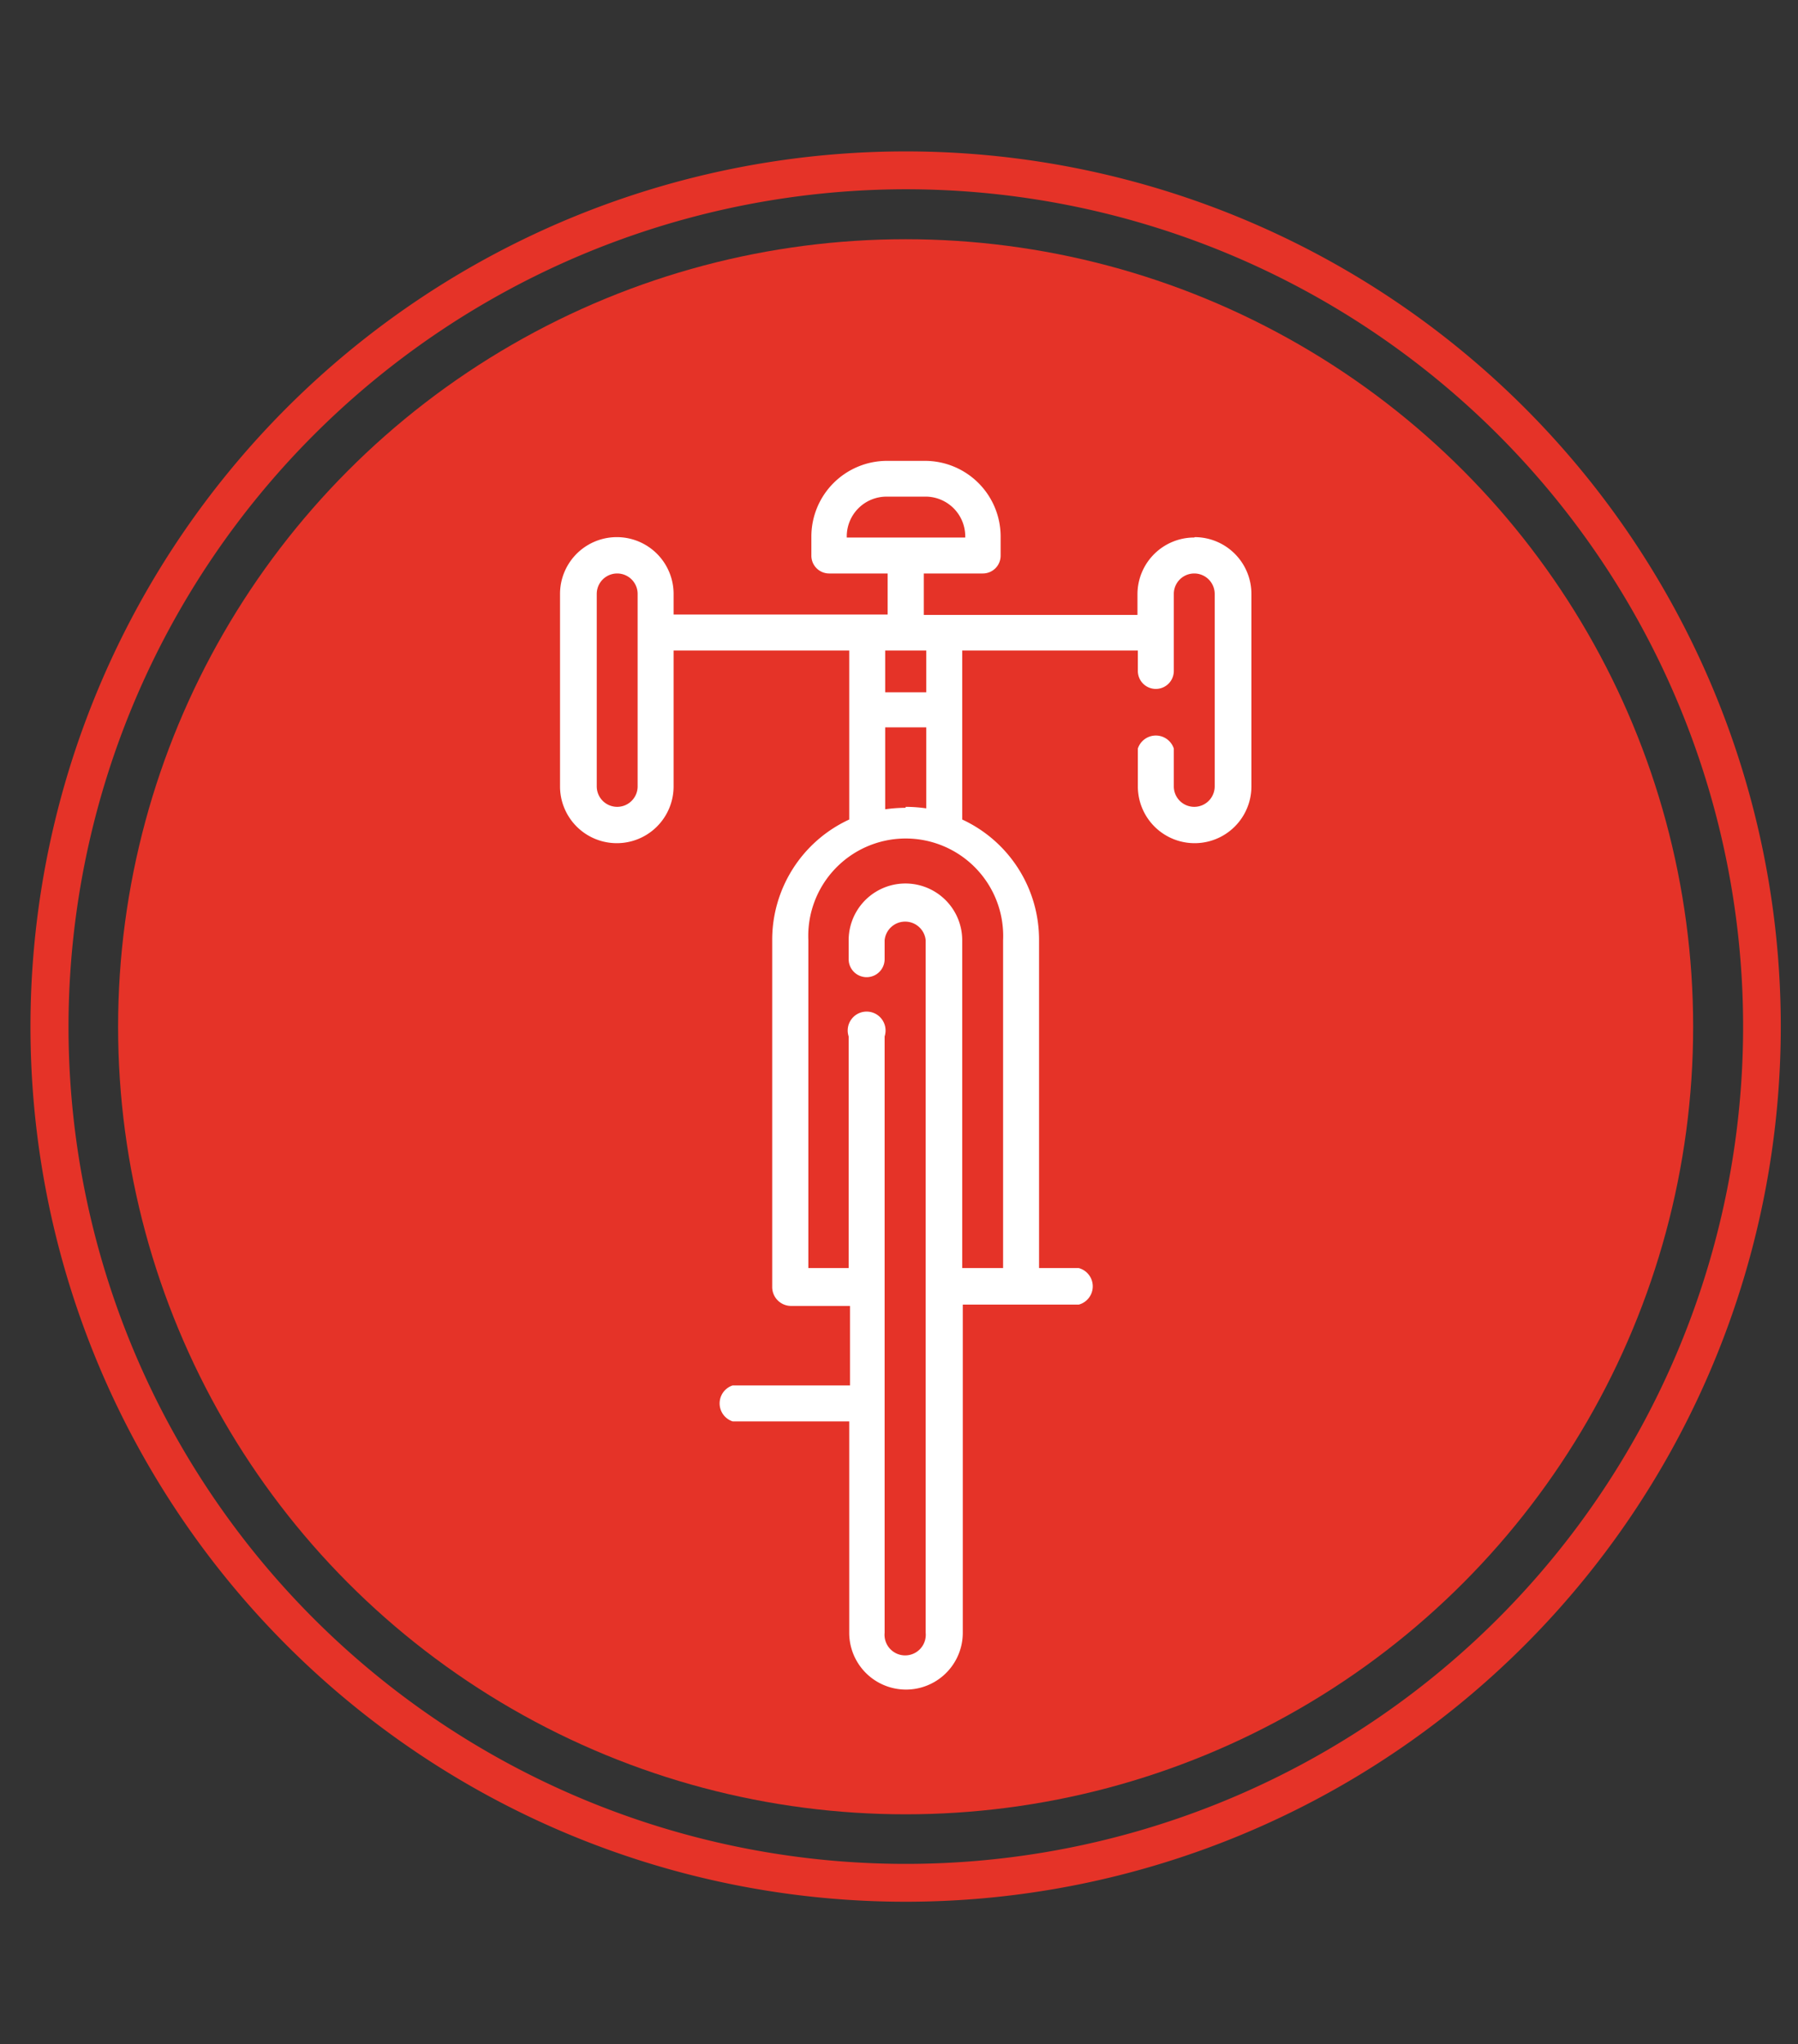
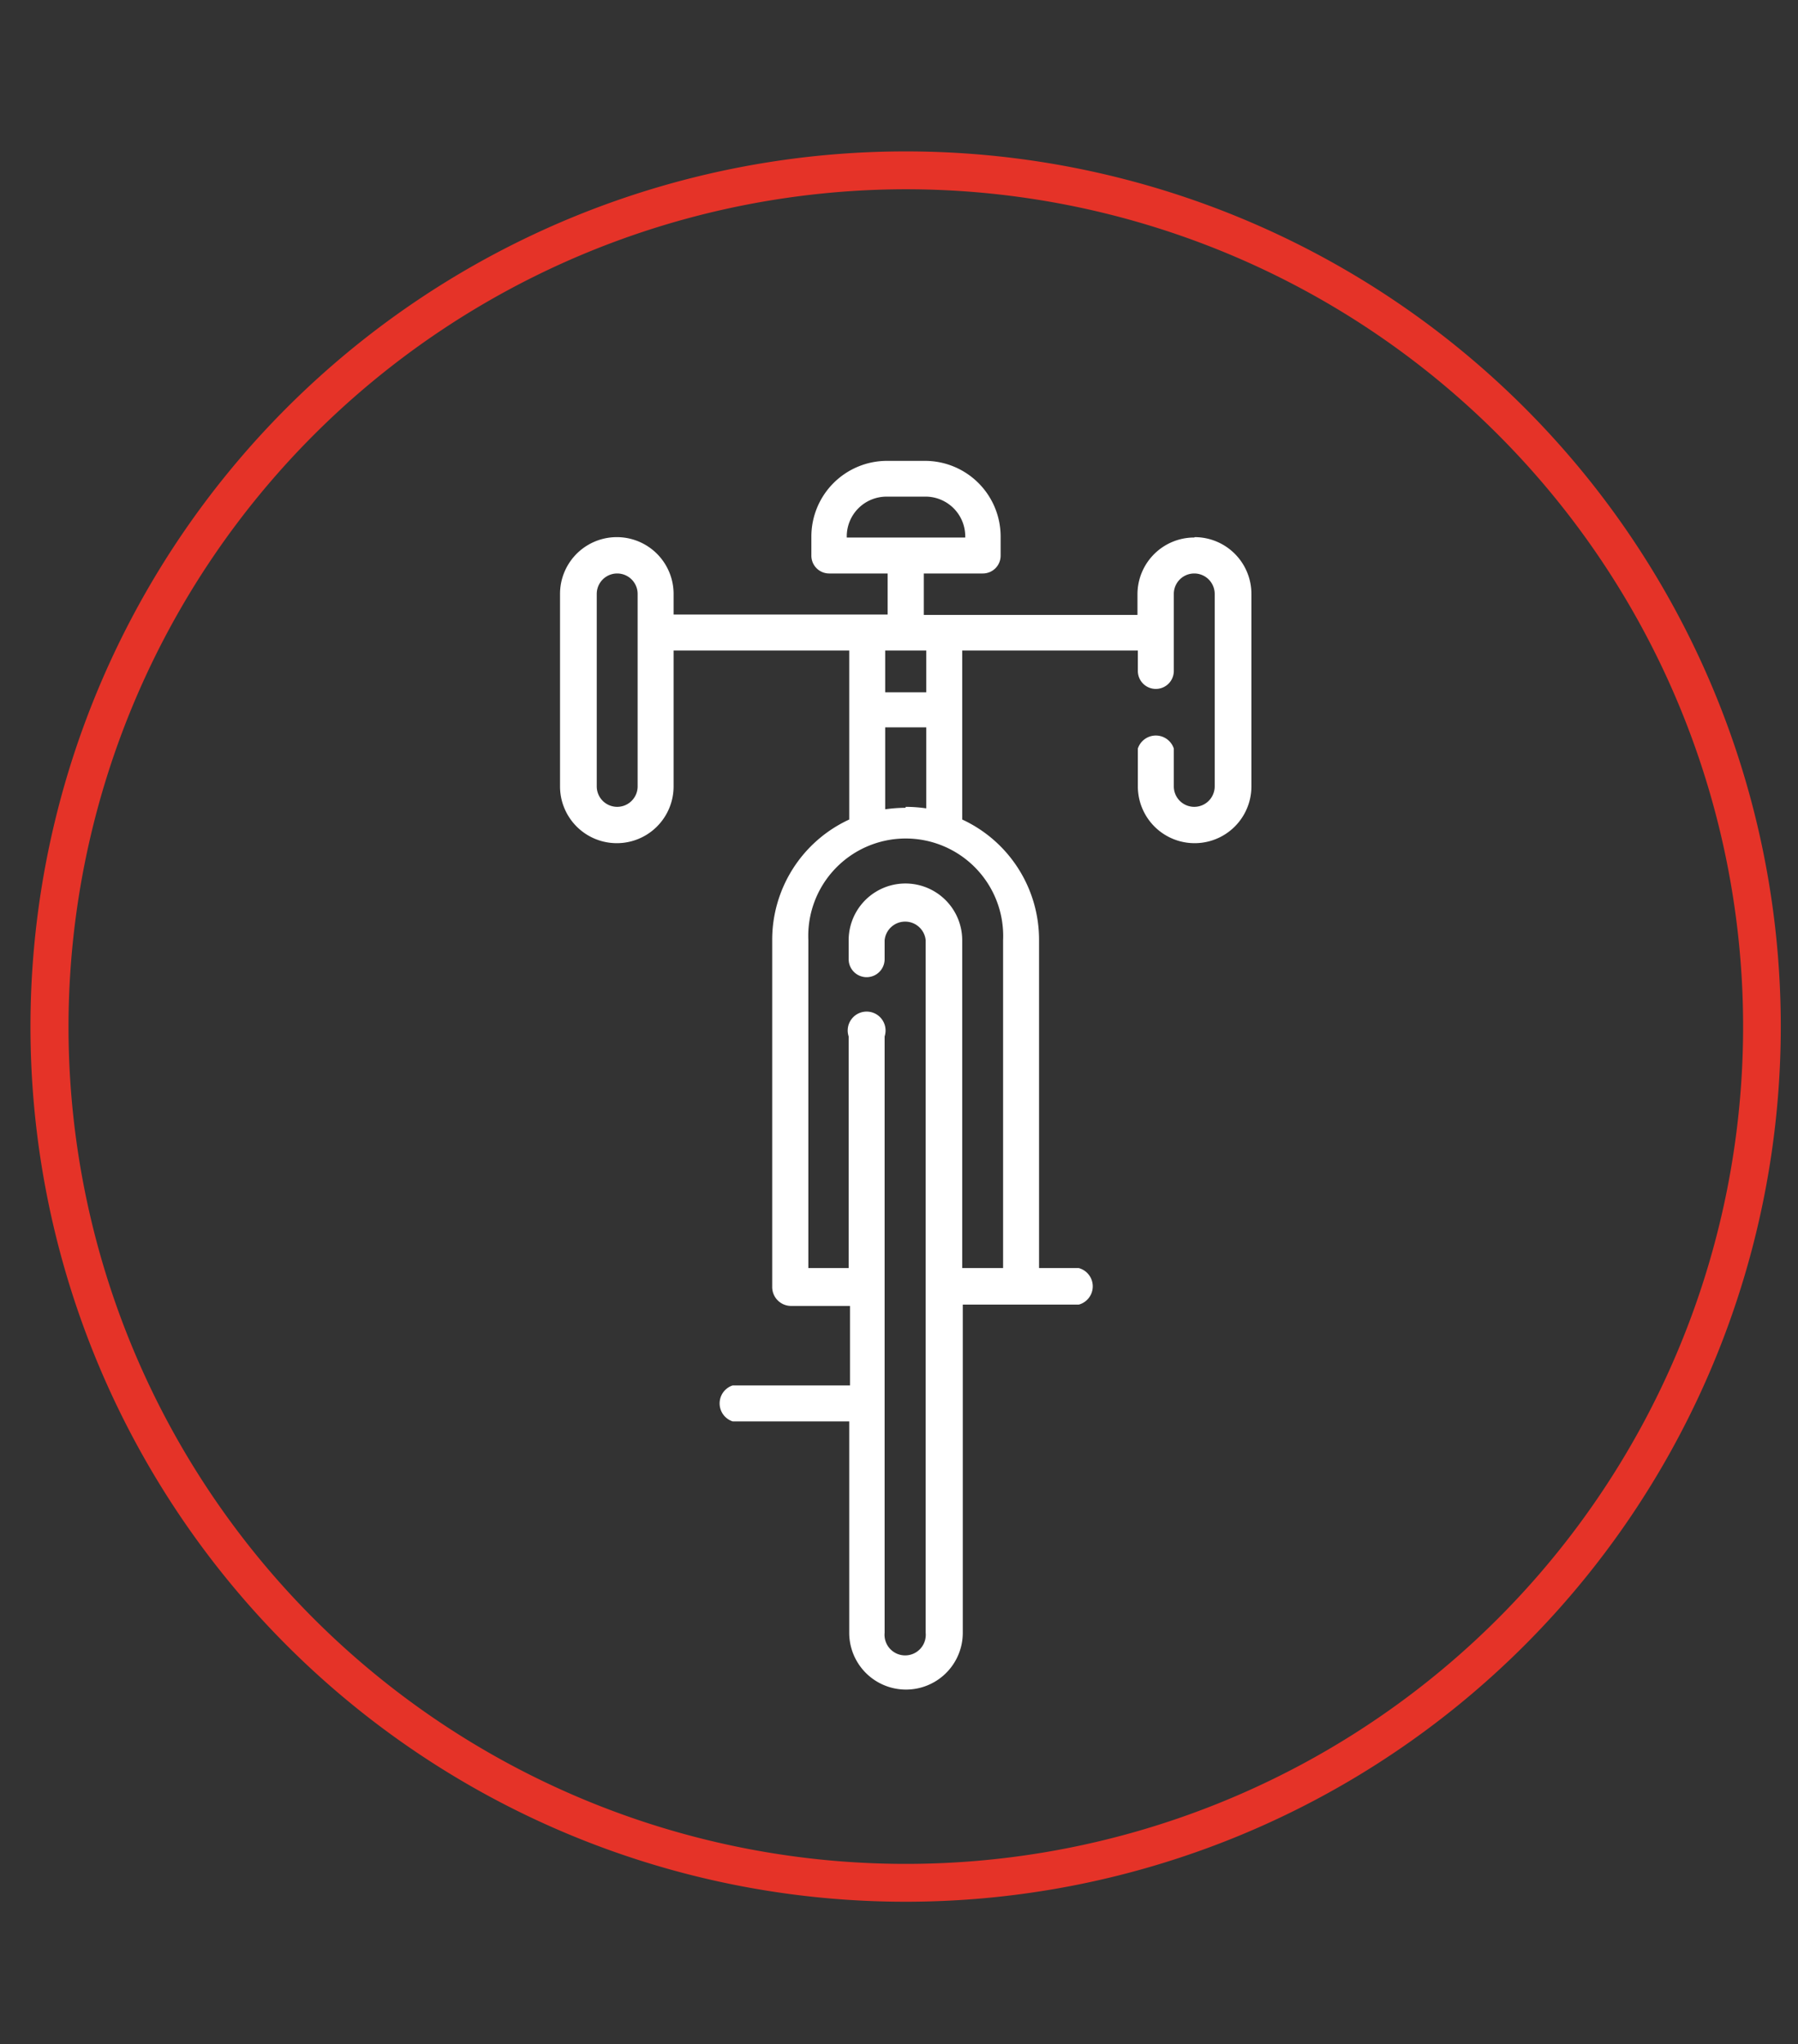
<svg xmlns="http://www.w3.org/2000/svg" viewBox="0 0 95 108">
  <rect x="0" y="0" width="95" height="108" fill="#333333" stroke="none" />
  <defs>
    <style>.cls-1{fill:#e53328;}.cls-2{fill:#fff;}</style>
  </defs>
  <g id="Process">
-     <path class="cls-1" d="M47.85,10A44.24,44.24,0,1,1,3.62,54.25,44.28,44.28,0,0,1,47.85,10m0-2A46.24,46.24,0,1,0,94.09,54.25,46.23,46.23,0,0,0,47.85,8Z" />
-     <circle class="cls-1" cx="47.85" cy="54.25" r="41.61" />
+     <path class="cls-1" d="M47.85,10A44.24,44.24,0,1,1,3.62,54.25,44.28,44.28,0,0,1,47.85,10m0-2A46.24,46.24,0,1,0,94.09,54.25,46.23,46.23,0,0,0,47.85,8" />
    <path class="cls-2" d="M63.1,28.4a3,3,0,0,0-3,3v1.09H48.81V30.3h3.11a.94.94,0,0,0,.95-.95v-1a4,4,0,0,0-4-4h-2a4,4,0,0,0-4,4v1a.94.94,0,0,0,.95.95H46.9v2.17H35.59V31.38a3,3,0,0,0-6,0V41.55a3,3,0,0,0,6,0V34.37h9.28V43.3a7,7,0,0,0-4.07,6.38V68a1,1,0,0,0,1,1h3.11v4.2H38.71a1,1,0,0,0,0,1.9h6.16V86.27a3,3,0,1,0,6,0V68.93H57A1,1,0,0,0,57,67H54.9V49.68a7,7,0,0,0-4.06-6.38V34.37h9.28v1.08a.95.95,0,0,0,1.9,0V31.38a1.08,1.08,0,0,1,2.16,0V41.55a1.08,1.08,0,0,1-2.16,0v-2a1,1,0,0,0-1.9,0v2a3,3,0,0,0,6,0V31.38a3,3,0,0,0-3-3Zm-18.36-.07a2.1,2.1,0,0,1,2.1-2.09h2A2.1,2.1,0,0,1,51,28.33v.07H44.74v-.07ZM33.69,41.55a1.08,1.08,0,0,1-2.16,0V31.38a1.08,1.08,0,1,1,2.16,0V41.55ZM53,49.68V67H50.84V49.68a3,3,0,0,0-6,0v1a.95.95,0,0,0,1.9,0v-1a1.09,1.09,0,0,1,2.17,0V86.27a1.09,1.09,0,1,1-2.17,0V54.76a1,1,0,1,0-1.9,0V67H42.71V49.68a5.15,5.15,0,1,1,10.29,0Zm-5.15-7a7.85,7.85,0,0,0-1.08.08V38.43h2.17v4.28A7.88,7.88,0,0,0,47.85,42.63Zm1.09-6.1H46.77V34.37h2.17Z" />
  </g>
</svg>